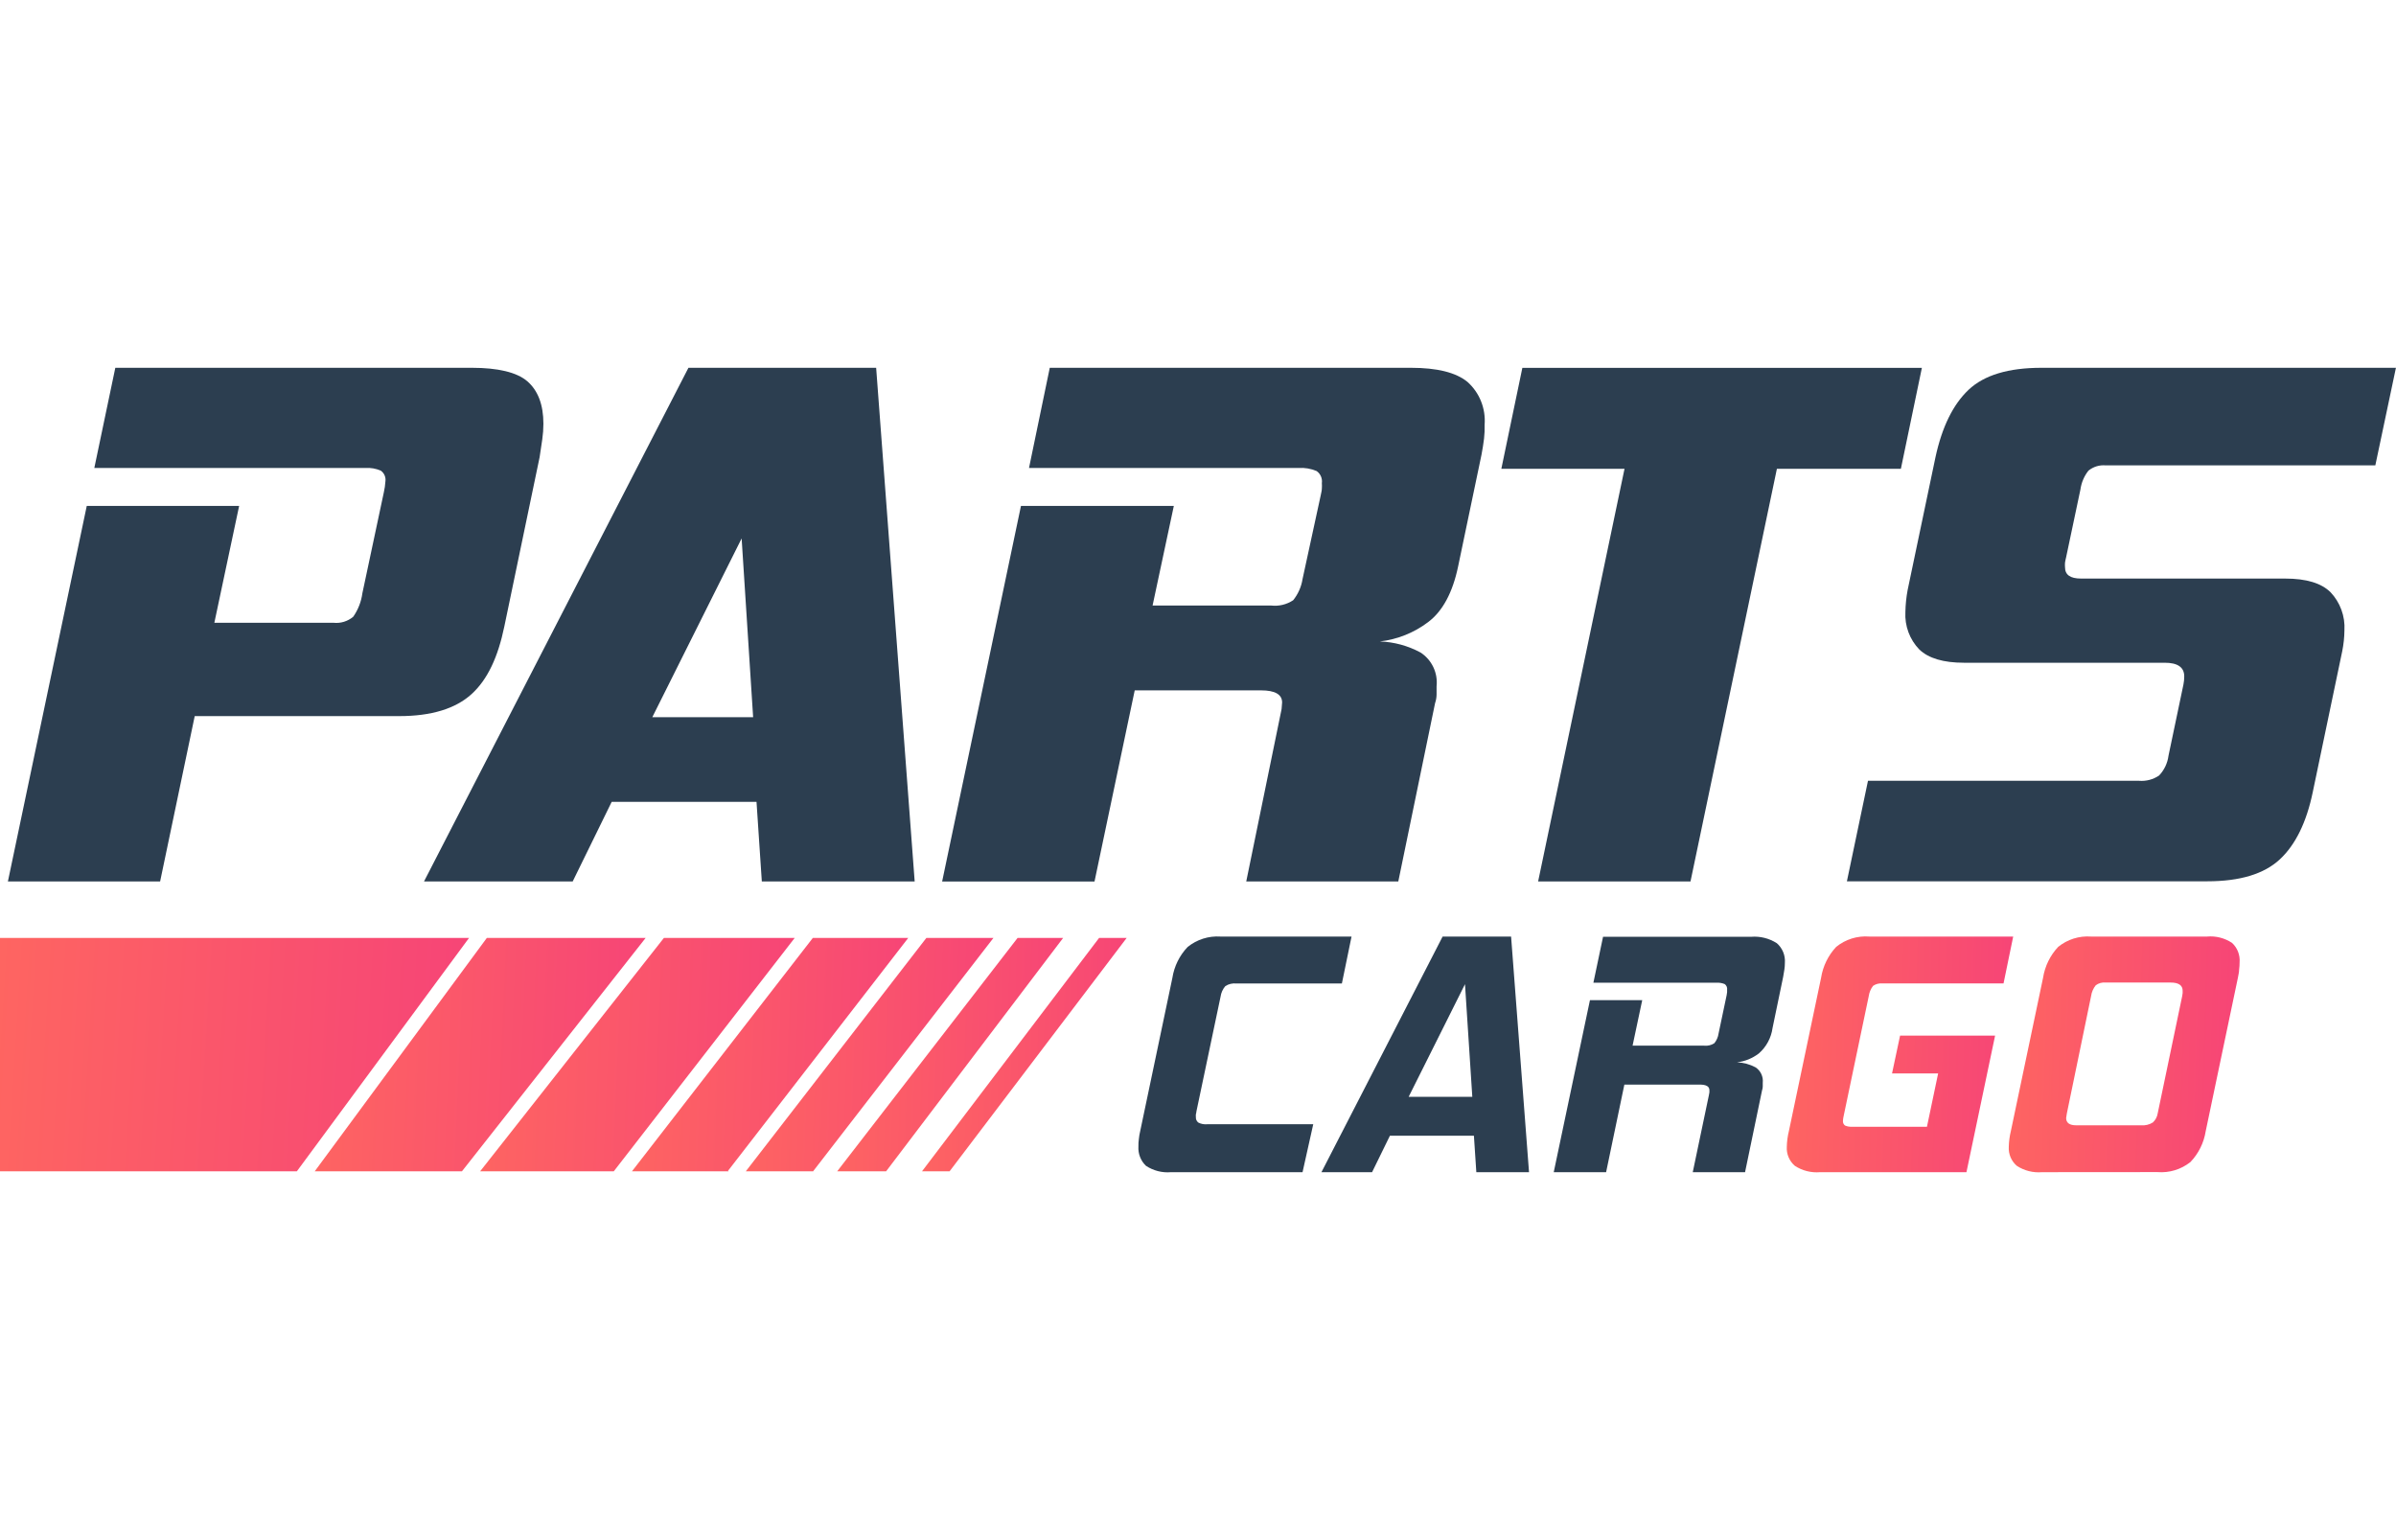
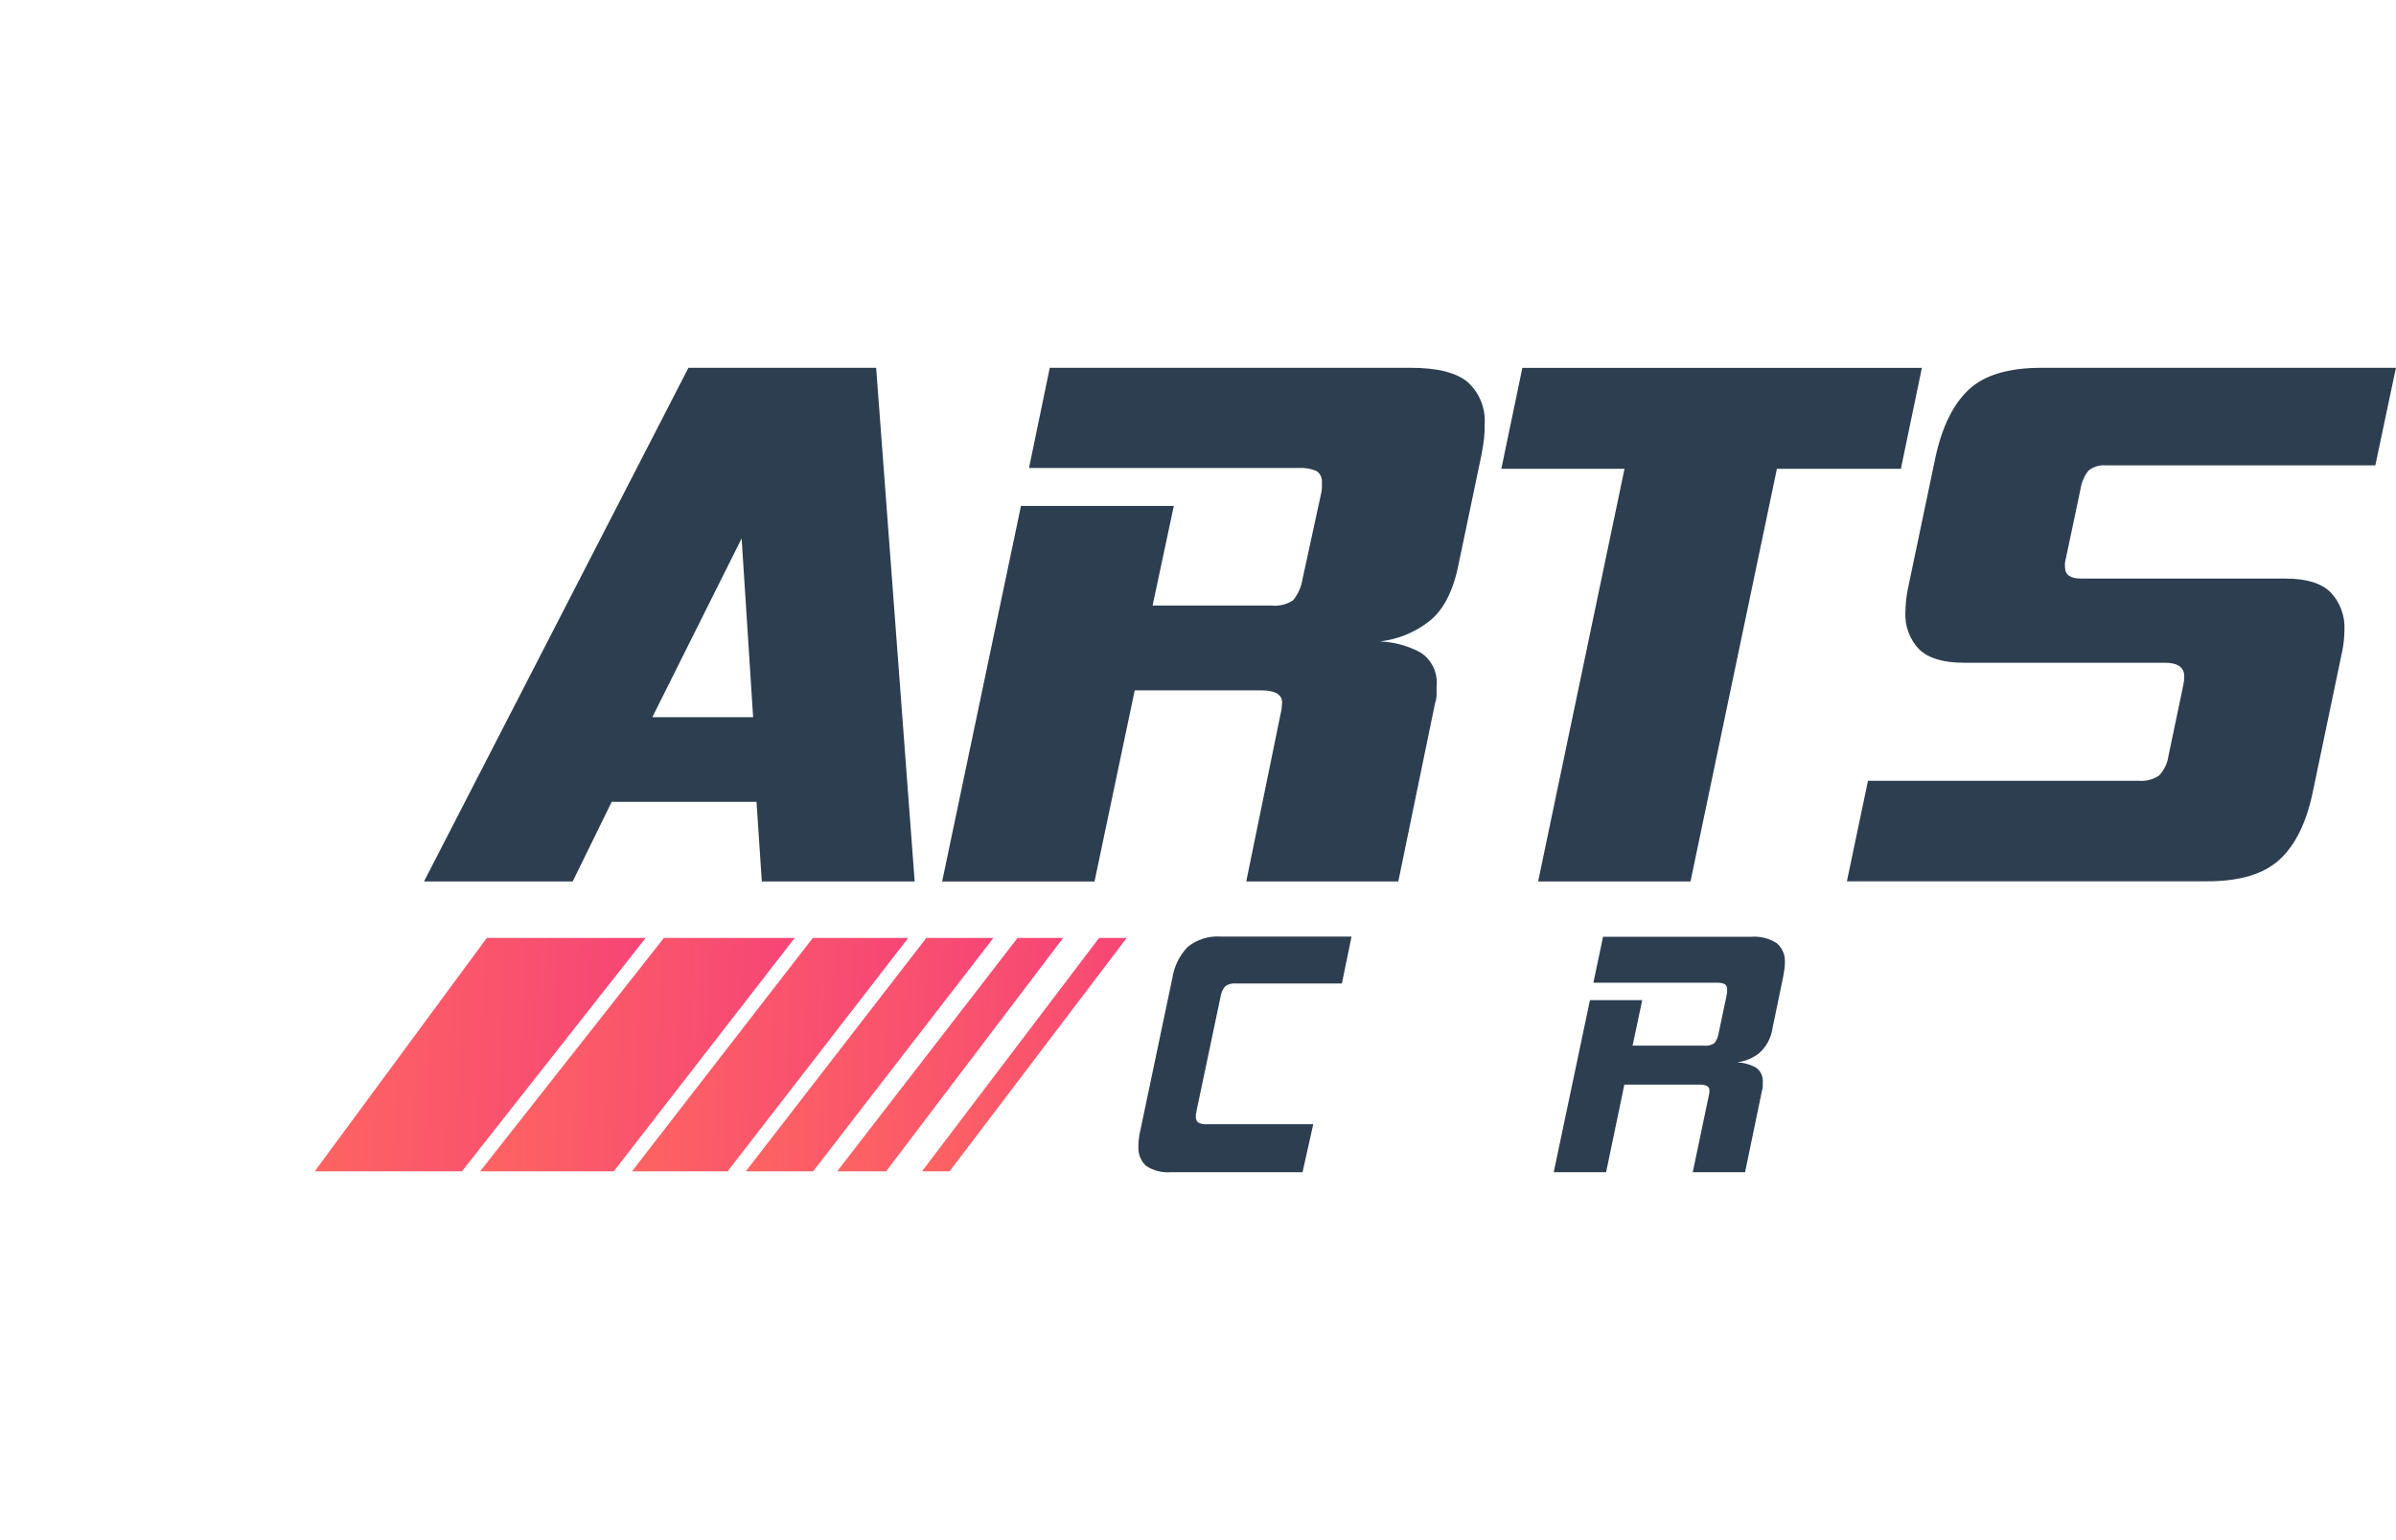
<svg xmlns="http://www.w3.org/2000/svg" width="70" height="45" viewBox="0 0 134 45" fill="none">
  <path d="M45.481 44.932L45.49 44.941H41.711L51.808 31.889H55.56L45.481 44.932Z" fill="url(#paint0_linear)" />
-   <path d="M26.232 31.889L16.603 44.941H0V31.889H26.232Z" fill="url(#paint1_linear)" />
  <path d="M36.109 31.889L25.836 44.941H17.602L27.227 31.889H36.109Z" fill="url(#paint2_linear)" />
  <path d="M44.446 31.889L34.327 44.941H26.853L37.13 31.889H44.446Z" fill="url(#paint3_linear)" />
  <path d="M40.716 44.914L40.748 44.941H35.344L45.459 31.889H50.795L40.716 44.914Z" fill="url(#paint4_linear)" />
  <path d="M59.457 31.889L49.558 44.941H46.822L56.91 31.889H59.457Z" fill="url(#paint5_linear)" />
  <path d="M63.011 31.889L53.108 44.941H51.565L61.468 31.889H63.011Z" fill="url(#paint6_linear)" />
-   <path d="M28.204 14.474L30.179 4.999C30.238 4.631 30.287 4.299 30.328 3.999C30.369 3.712 30.39 3.422 30.391 3.131C30.391 2.054 30.08 1.263 29.491 0.754C28.902 0.245 27.826 0 26.4 0H6.449L5.275 5.603H20.438C20.732 5.584 21.027 5.636 21.297 5.753C21.392 5.82 21.467 5.913 21.512 6.021C21.558 6.128 21.572 6.247 21.554 6.362C21.541 6.563 21.513 6.762 21.468 6.958L20.267 12.607C20.204 13.081 20.028 13.534 19.754 13.925C19.601 14.053 19.423 14.149 19.232 14.207C19.041 14.265 18.841 14.283 18.643 14.261H11.988L13.374 7.726H4.852L0.442 28.731H8.955L10.89 19.482H22.323C24.123 19.482 25.473 19.069 26.373 18.251C27.273 17.433 27.853 16.169 28.204 14.474Z" fill="#2C3E50" />
  <path d="M46.863 0H38.502L23.713 28.731H32.028L34.21 24.277H42.309L42.606 28.731H51.155L49 0H46.863ZM36.482 19.541L41.477 9.544L42.12 19.541H36.482Z" fill="#2C3E50" />
  <path d="M82.067 0.786C81.425 0.262 80.373 0 78.913 0H58.71L57.549 5.603H72.627C72.972 5.581 73.317 5.64 73.635 5.776C73.741 5.851 73.824 5.953 73.876 6.073C73.927 6.192 73.945 6.324 73.927 6.453C73.934 6.552 73.934 6.65 73.927 6.749C73.927 6.862 73.891 6.989 73.864 7.13L72.847 11.816C72.779 12.251 72.597 12.661 72.321 13.002C71.957 13.243 71.52 13.347 71.088 13.297H64.46L65.648 7.726H57.099L52.69 28.735H61.212L63.461 18.042H70.525C71.308 18.042 71.704 18.269 71.704 18.719C71.702 18.812 71.694 18.904 71.682 18.996C71.682 19.096 71.646 19.214 71.619 19.36L69.698 28.731H78.202L80.258 18.76C80.313 18.602 80.342 18.436 80.343 18.269V17.815C80.383 17.446 80.319 17.074 80.16 16.74C80.001 16.406 79.753 16.123 79.444 15.924C78.743 15.546 77.966 15.334 77.171 15.306C78.15 15.194 79.082 14.821 79.871 14.224C80.681 13.615 81.243 12.575 81.549 11.102L82.854 4.867C82.913 4.554 82.962 4.258 82.998 3.958C83.027 3.7 83.038 3.441 83.03 3.181C83.064 2.734 82.995 2.285 82.828 1.869C82.661 1.453 82.4 1.083 82.067 0.786Z" fill="#2C3E50" />
  <path d="M106.31 5.649L107.484 0.005H105.347H87.277H85.14L83.965 5.649H86.098H90.854L86.022 28.73H88.159H92.411H94.544L99.376 5.649H104.173H106.31Z" fill="#2C3E50" />
  <path d="M115.548 10.611L116.349 6.817C116.402 6.428 116.557 6.061 116.799 5.753C117.071 5.532 117.418 5.426 117.766 5.458H132.844L133.996 0H114.171C112.32 0 110.961 0.411 110.094 1.232C109.227 2.053 108.611 3.308 108.245 4.999L106.688 12.425C106.612 12.831 106.57 13.243 106.562 13.656C106.54 14.042 106.598 14.428 106.732 14.789C106.866 15.15 107.073 15.48 107.341 15.756C107.858 16.251 108.69 16.497 109.842 16.497H121.064C121.793 16.497 122.157 16.751 122.157 17.26C122.157 17.413 122.142 17.565 122.112 17.715L121.276 21.7C121.222 22.116 121.037 22.503 120.749 22.805C120.421 23.027 120.028 23.132 119.633 23.1H104.47L103.291 28.721H123.453C125.274 28.721 126.624 28.312 127.503 27.494C128.382 26.676 128.997 25.418 129.348 23.718L130.99 15.865C131.07 15.475 131.112 15.077 131.116 14.679C131.138 14.289 131.08 13.899 130.946 13.534C130.812 13.168 130.605 12.834 130.338 12.552C129.82 12.043 128.988 11.789 127.795 11.789H116.389C115.773 11.789 115.489 11.575 115.489 11.152C115.482 11.068 115.482 10.982 115.489 10.898C115.498 10.825 115.521 10.725 115.548 10.611Z" fill="#2C3E50" />
  <path d="M65.495 44.991C65.001 45.035 64.507 44.91 64.091 44.636C63.945 44.498 63.832 44.329 63.759 44.141C63.686 43.954 63.655 43.752 63.668 43.55C63.668 43.419 63.668 43.287 63.691 43.15C63.705 42.997 63.731 42.845 63.767 42.696L65.567 34.125C65.669 33.473 65.967 32.868 66.422 32.394C66.939 31.976 67.592 31.769 68.253 31.812H75.587L75.047 34.438H69.153C68.934 34.413 68.713 34.464 68.528 34.584C68.385 34.751 68.293 34.956 68.262 35.175L66.912 41.592C66.912 41.655 66.89 41.71 66.881 41.755C66.872 41.801 66.881 41.855 66.881 41.905C66.876 41.964 66.886 42.023 66.909 42.077C66.933 42.131 66.97 42.178 67.016 42.214C67.17 42.294 67.343 42.327 67.515 42.31H73.445L72.847 44.991H65.495Z" fill="#2C3E50" />
-   <path d="M82.566 44.991L82.431 42.95H77.734L76.735 44.991H73.904L80.681 31.812H84.51L85.513 44.991H82.566ZM81.932 34.475L78.782 40.774H82.341L81.932 34.475Z" fill="#2C3E50" />
  <path d="M94.67 44.991L95.57 40.696L95.601 40.528C95.604 40.486 95.604 40.443 95.601 40.401C95.601 40.196 95.421 40.092 95.061 40.092H90.845L89.824 44.991H86.895L88.92 35.37H91.844L91.304 37.915H95.309C95.508 37.937 95.708 37.888 95.876 37.779C96.004 37.623 96.086 37.434 96.114 37.233L96.564 35.097C96.576 35.039 96.585 34.98 96.591 34.92C96.596 34.875 96.596 34.829 96.591 34.784C96.6 34.724 96.591 34.663 96.567 34.608C96.544 34.553 96.505 34.505 96.456 34.47C96.314 34.412 96.16 34.386 96.006 34.393H89.113L89.653 31.825H97.928C98.435 31.783 98.942 31.909 99.372 32.184C99.527 32.319 99.649 32.489 99.727 32.68C99.805 32.871 99.838 33.078 99.822 33.284C99.822 33.407 99.813 33.53 99.795 33.652C99.777 33.786 99.754 33.922 99.727 34.061L99.133 36.924C99.057 37.479 98.784 37.986 98.364 38.351C98.008 38.623 97.588 38.794 97.145 38.847C97.508 38.86 97.863 38.956 98.184 39.128C98.323 39.221 98.435 39.35 98.505 39.503C98.576 39.655 98.603 39.825 98.585 39.992V40.196C98.584 40.273 98.57 40.348 98.544 40.419L97.595 44.991H94.67Z" fill="#2C3E50" />
-   <path d="M101.793 44.991C101.296 45.034 100.799 44.91 100.38 44.636C100.228 44.506 100.108 44.342 100.03 44.156C99.951 43.971 99.917 43.77 99.93 43.569C99.937 43.273 99.976 42.979 100.047 42.691L101.847 34.12C101.949 33.47 102.244 32.867 102.692 32.389C103.215 31.965 103.878 31.759 104.546 31.812H112.591L112.051 34.434H105.275C105.091 34.417 104.906 34.465 104.753 34.57C104.622 34.741 104.539 34.943 104.51 35.157L103.106 41.864C103.087 41.946 103.075 42.03 103.07 42.114C103.064 42.165 103.072 42.217 103.092 42.264C103.113 42.312 103.146 42.352 103.187 42.382C103.314 42.436 103.451 42.459 103.588 42.45H107.768L108.393 39.469H105.815L106.265 37.352H111.579L109.977 44.991H101.793Z" fill="url(#paint7_linear)" />
-   <path d="M114.207 44.991C113.71 45.034 113.213 44.91 112.794 44.636C112.642 44.506 112.522 44.342 112.444 44.156C112.366 43.971 112.331 43.77 112.344 43.569C112.351 43.273 112.39 42.979 112.461 42.691L114.261 34.12C114.363 33.47 114.658 32.867 115.107 32.389C115.624 31.97 116.28 31.764 116.942 31.812H123.431C123.923 31.768 124.416 31.893 124.83 32.166C124.978 32.303 125.093 32.472 125.166 32.66C125.239 32.848 125.269 33.051 125.253 33.252C125.253 33.389 125.244 33.526 125.226 33.661C125.226 33.807 125.185 33.952 125.158 34.116L123.359 42.691C123.257 43.344 122.958 43.948 122.504 44.423C121.981 44.839 121.322 45.04 120.659 44.986L114.207 44.991ZM122.04 35.152C122.053 35.094 122.062 35.034 122.067 34.975C122.072 34.929 122.072 34.884 122.067 34.838C122.067 34.543 121.847 34.384 121.397 34.384H117.757C117.561 34.364 117.365 34.419 117.208 34.538C117.068 34.712 116.978 34.921 116.947 35.143L115.592 41.705C115.575 41.789 115.561 41.874 115.552 41.96C115.552 42.232 115.741 42.369 116.114 42.369H119.75C119.979 42.388 120.207 42.332 120.402 42.21C120.546 42.077 120.642 41.899 120.672 41.705L122.04 35.152Z" fill="url(#paint8_linear)" />
  <defs>
    <linearGradient id="paint0_linear" x1="41.711" y1="31.889" x2="55.969" y2="32.352" gradientUnits="userSpaceOnUse">
      <stop stop-color="#FE6561" />
      <stop offset="1" stop-color="#F64477" />
    </linearGradient>
    <linearGradient id="paint1_linear" x1="0" y1="31.889" x2="26.933" y2="33.544" gradientUnits="userSpaceOnUse">
      <stop stop-color="#FE6561" />
      <stop offset="1" stop-color="#F64477" />
    </linearGradient>
    <linearGradient id="paint2_linear" x1="17.602" y1="31.889" x2="36.639" y2="32.714" gradientUnits="userSpaceOnUse">
      <stop stop-color="#FE6561" />
      <stop offset="1" stop-color="#F64477" />
    </linearGradient>
    <linearGradient id="paint3_linear" x1="26.853" y1="31.889" x2="44.953" y2="32.635" gradientUnits="userSpaceOnUse">
      <stop stop-color="#FE6561" />
      <stop offset="1" stop-color="#F64477" />
    </linearGradient>
    <linearGradient id="paint4_linear" x1="35.344" y1="31.889" x2="51.247" y2="32.465" gradientUnits="userSpaceOnUse">
      <stop stop-color="#FE6561" />
      <stop offset="1" stop-color="#F64477" />
    </linearGradient>
    <linearGradient id="paint5_linear" x1="46.822" y1="31.889" x2="59.832" y2="32.274" gradientUnits="userSpaceOnUse">
      <stop stop-color="#FE6561" />
      <stop offset="1" stop-color="#F64477" />
    </linearGradient>
    <linearGradient id="paint6_linear" x1="51.565" y1="31.889" x2="63.353" y2="32.205" gradientUnits="userSpaceOnUse">
      <stop stop-color="#FE6561" />
      <stop offset="1" stop-color="#F64477" />
    </linearGradient>
    <linearGradient id="paint7_linear" x1="99.927" y1="31.804" x2="112.967" y2="32.186" gradientUnits="userSpaceOnUse">
      <stop stop-color="#FE6561" />
      <stop offset="1" stop-color="#F64477" />
    </linearGradient>
    <linearGradient id="paint8_linear" x1="112.341" y1="31.803" x2="125.64" y2="32.201" gradientUnits="userSpaceOnUse">
      <stop stop-color="#FE6561" />
      <stop offset="1" stop-color="#F64477" />
    </linearGradient>
  </defs>
</svg>